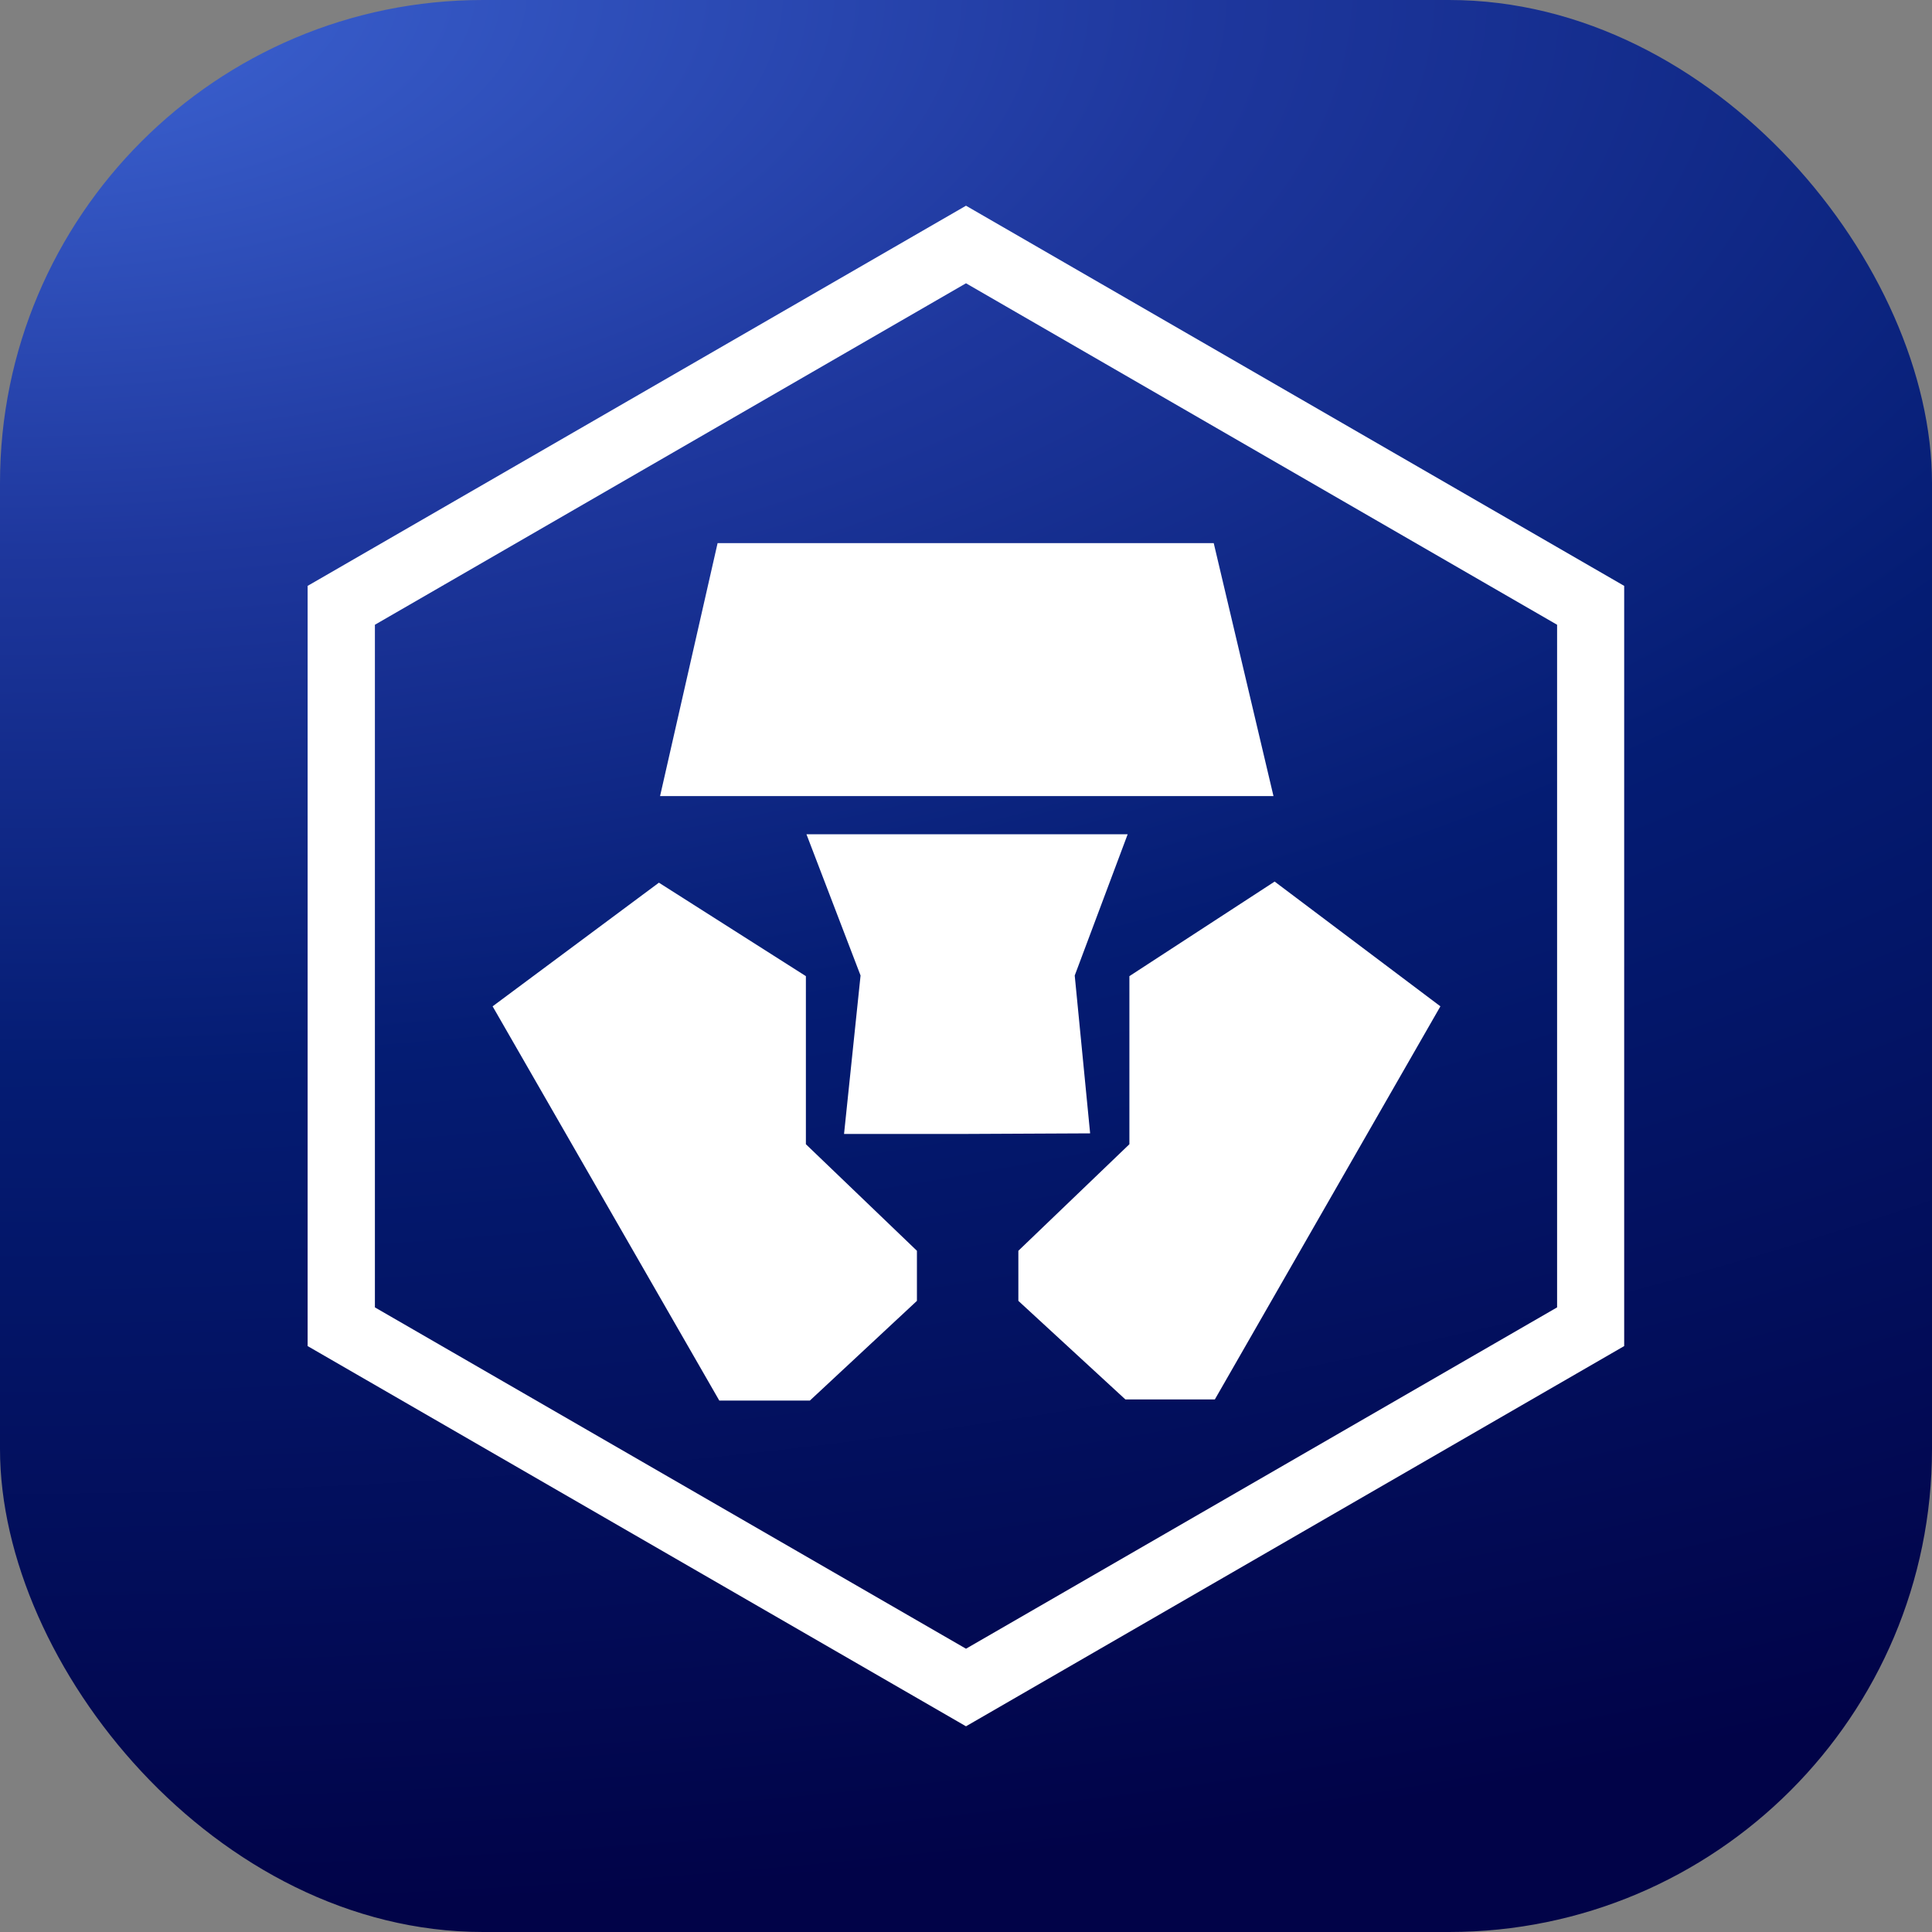
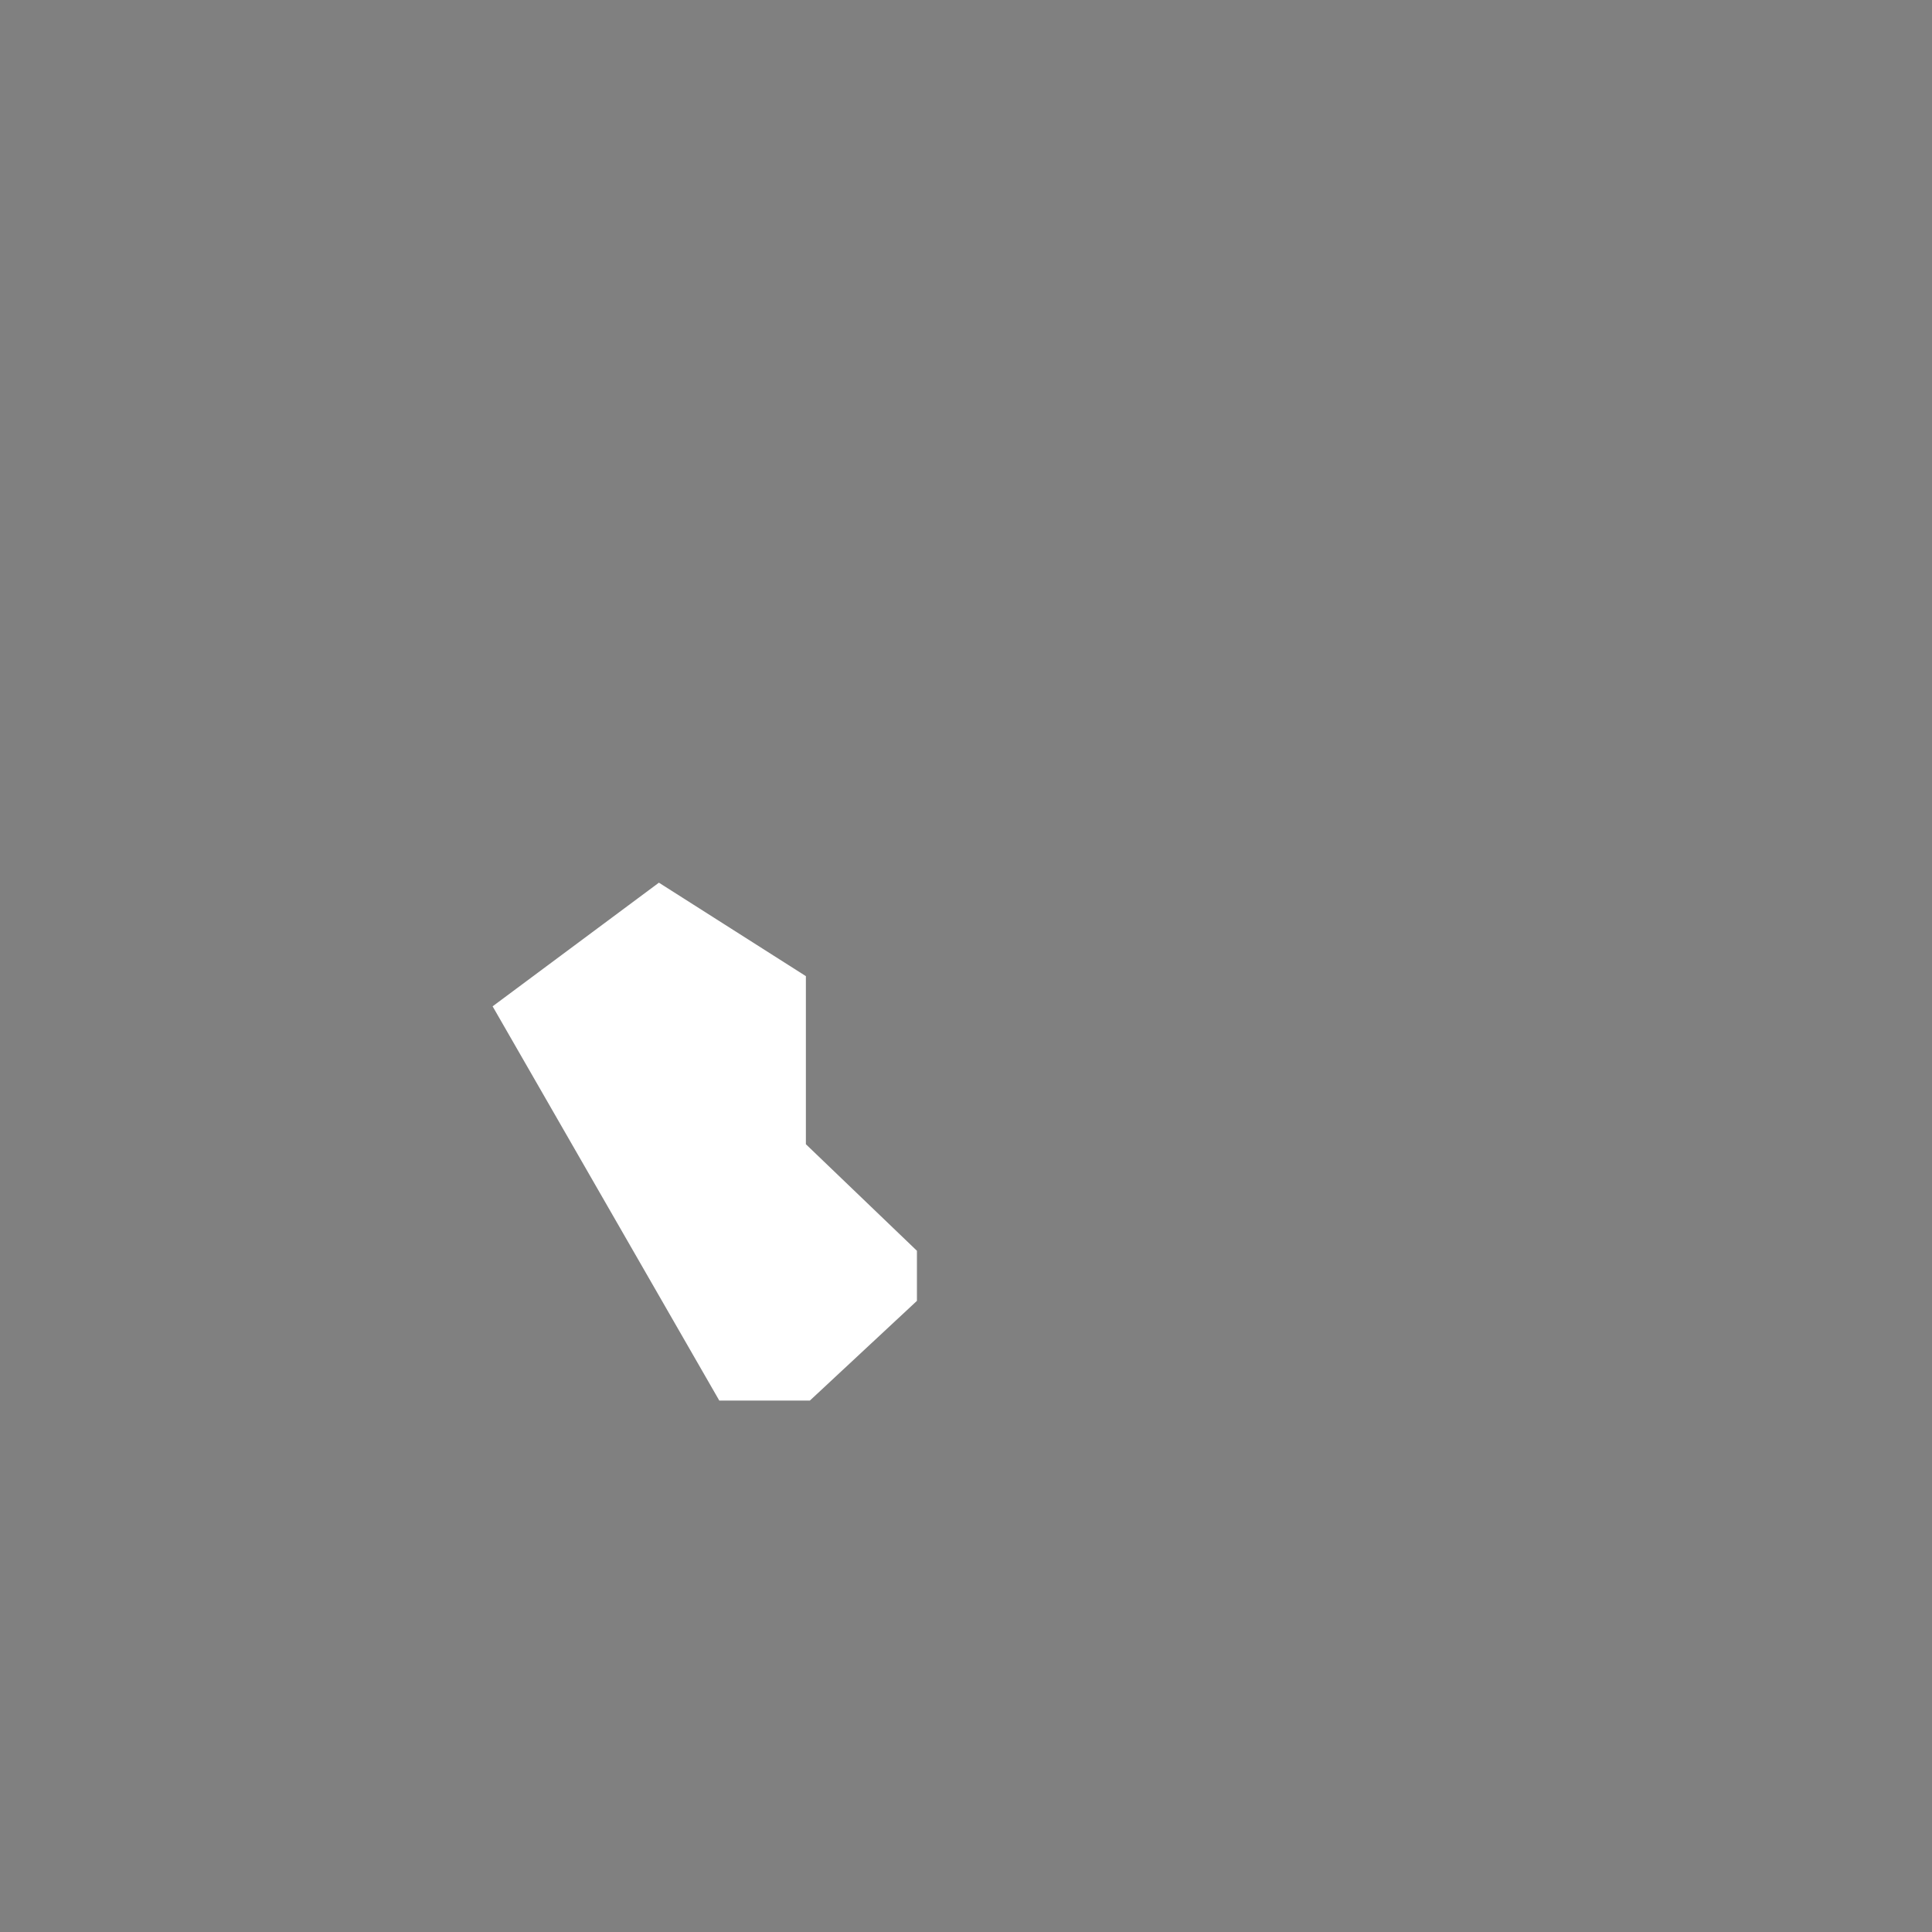
<svg xmlns="http://www.w3.org/2000/svg" width="40" height="40" viewBox="0 0 40 40" fill="none">
  <rect x="0" y="0" width="40" height="40" fill="#808080" stroke="none" />
-   <rect width="40" height="40" rx="10" fill="url(#paint0_radial_3371_23432)" />
-   <path d="M14.857 11.245H25.129L26.366 16.482H13.666L14.857 11.245Z" fill="white" />
-   <path d="M22.251 20.197L23.347 17.273H16.697L17.817 20.197L17.475 23.477H20.01L22.57 23.465L22.251 20.197Z" fill="white" />
-   <path d="M26.39 18.252L23.383 20.21V23.69L21.084 25.896V26.933L23.3 28.974H25.152L29.822 20.835L26.39 18.252Z" fill="white" />
  <path d="M16.685 20.21L13.642 18.275L10.199 20.835L14.892 28.997H16.768L18.984 26.933V25.896L16.685 23.69V20.21Z" fill="white" />
-   <path fill-rule="evenodd" clip-rule="evenodd" d="M6.404 12.11L20 4.259L33.627 12.13V27.869L20 35.741L19.965 35.721L6.369 27.869V12.13L6.404 12.11ZM20 5.865L7.762 12.935V27.068L20 34.135L32.238 27.068V12.935L20 5.865Z" fill="white" />
  <defs>
    <radialGradient id="paint0_radial_3371_23432" cx="0" cy="0" r="1" gradientUnits="userSpaceOnUse" gradientTransform="rotate(90) scale(40 87.247)">
      <stop offset="0.025" stop-color="#3C62D1" />
      <stop offset="0.286" stop-color="#1E379D" />
      <stop offset="0.553" stop-color="#041C73" />
      <stop offset="0.989" stop-color="#010348" />
    </radialGradient>
  </defs>
</svg>